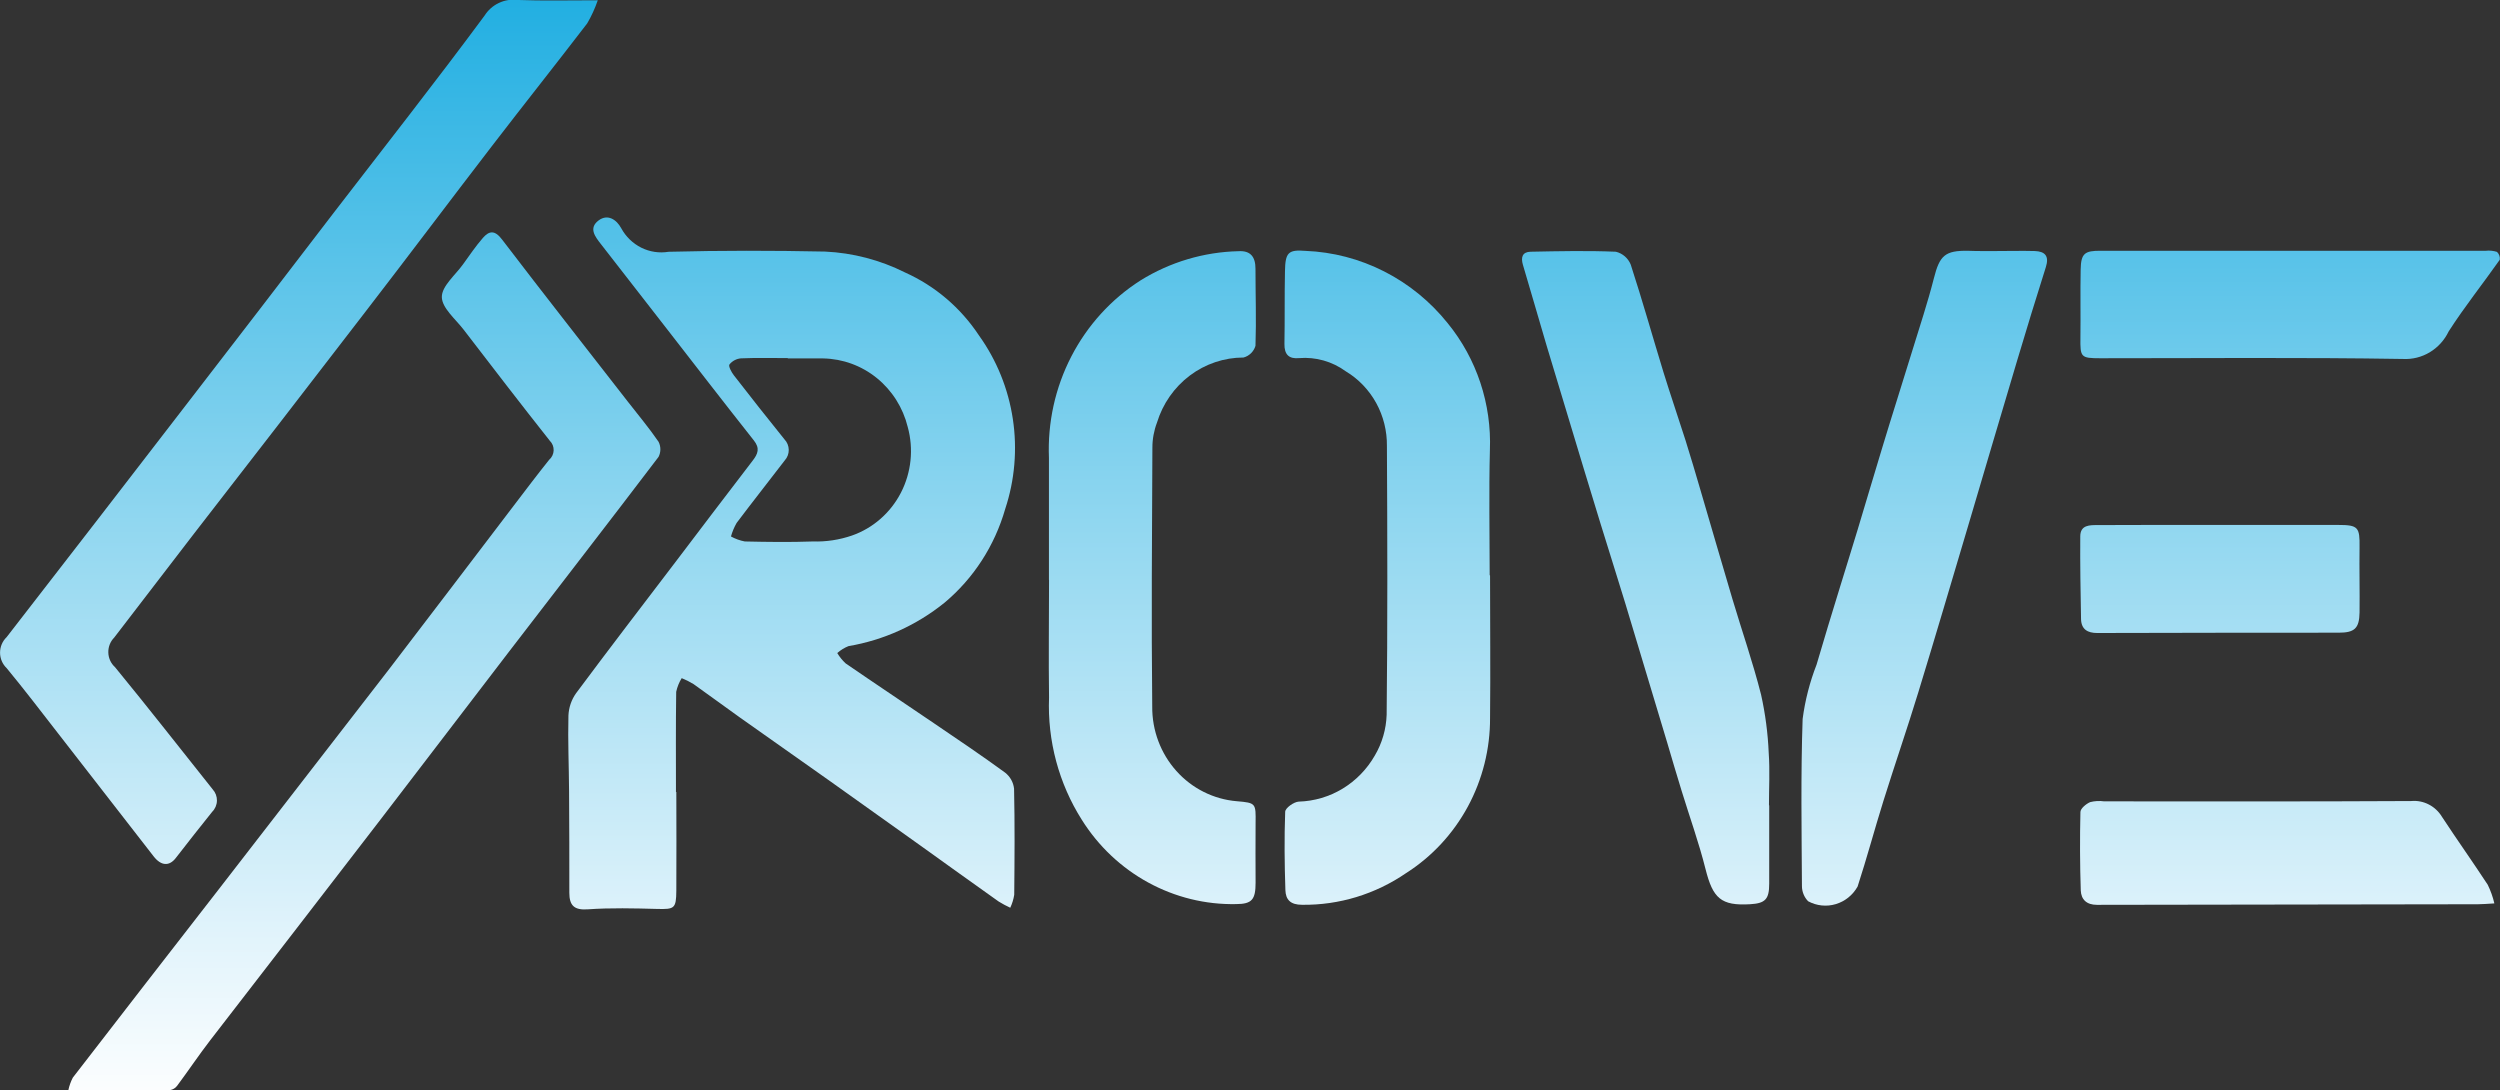
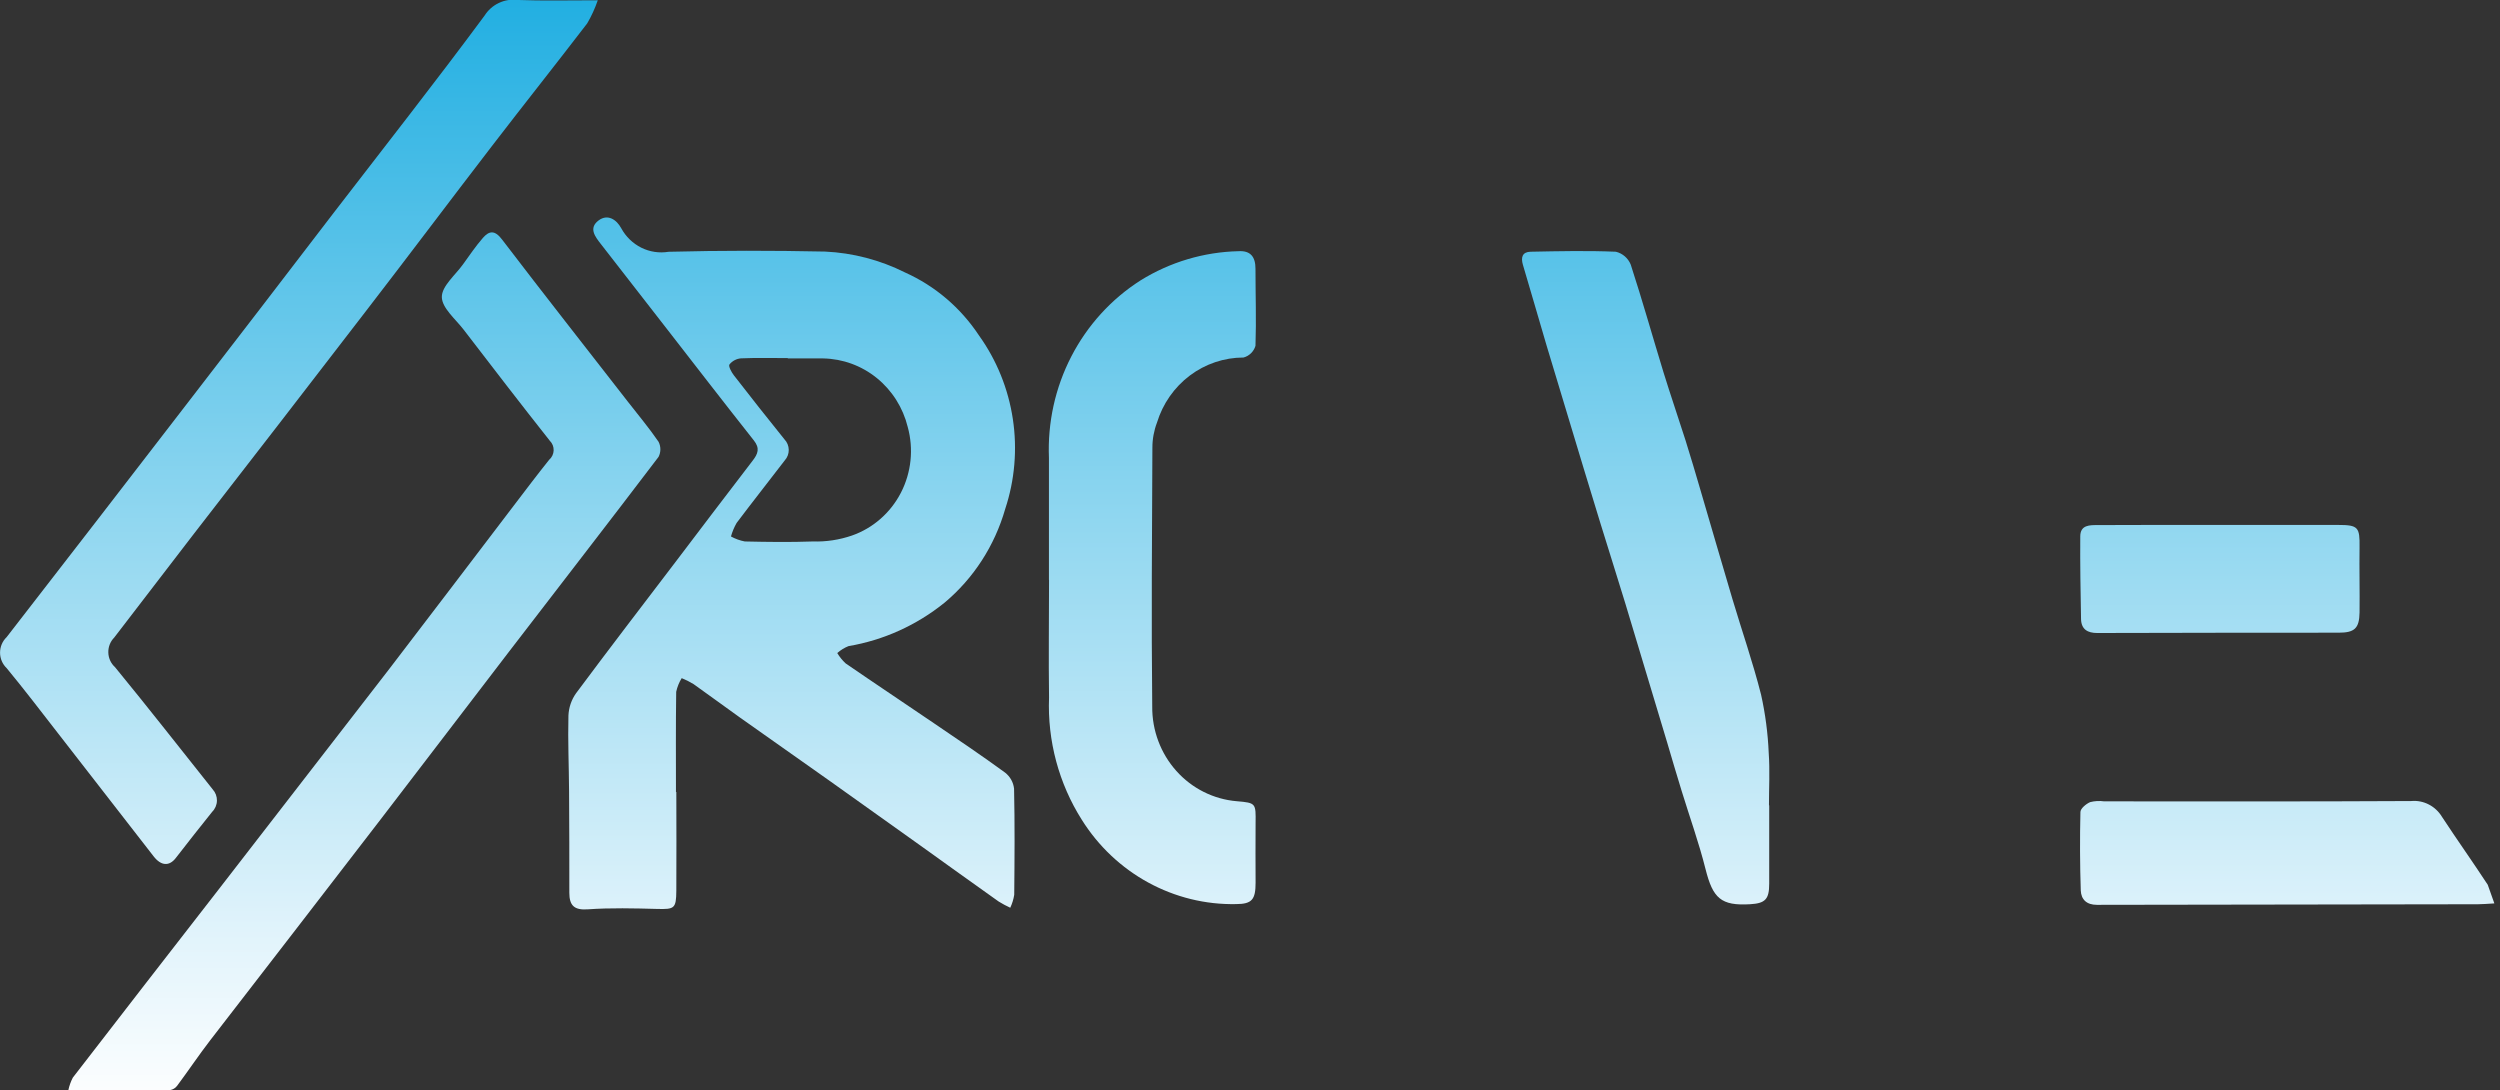
<svg xmlns="http://www.w3.org/2000/svg" width="94" height="41" viewBox="0 0 94 41" fill="none">
  <rect x="0" y="0" width="94" height="41" fill="#333333" stroke="none" />
  <g clip-path="url(#clip0_1_731)">
    <path d="M25.43 29.777C25.43 31.019 25.439 32.255 25.43 33.493C25.424 34.166 25.356 34.191 24.716 34.176C23.843 34.153 22.967 34.13 22.097 34.191C21.583 34.227 21.408 34.04 21.407 33.569C21.407 32.294 21.407 31.019 21.397 29.744C21.391 28.797 21.349 27.851 21.373 26.906C21.386 26.604 21.485 26.311 21.66 26.066C22.897 24.402 24.16 22.758 25.416 21.108C26.376 19.846 27.331 18.578 28.299 17.322C28.501 17.061 28.58 16.857 28.344 16.559C27.225 15.145 26.124 13.717 25.017 12.293C24.207 11.255 23.4 10.217 22.595 9.179C22.381 8.903 22.12 8.58 22.506 8.289C22.853 8.029 23.185 8.263 23.357 8.579C23.529 8.897 23.792 9.152 24.111 9.312C24.43 9.471 24.789 9.525 25.14 9.467C27.099 9.417 29.061 9.418 31.02 9.459C32.067 9.507 33.093 9.775 34.034 10.247C35.161 10.753 36.125 11.575 36.814 12.619C37.477 13.545 37.912 14.62 38.083 15.755C38.254 16.889 38.156 18.049 37.796 19.136C37.4 20.519 36.606 21.747 35.516 22.66C34.466 23.508 33.224 24.07 31.904 24.294C31.749 24.355 31.606 24.444 31.481 24.555C31.568 24.7 31.675 24.831 31.798 24.945C32.9 25.703 34.016 26.444 35.121 27.197C36.02 27.807 36.92 28.414 37.795 29.053C37.887 29.126 37.965 29.216 38.022 29.319C38.08 29.423 38.116 29.537 38.129 29.655C38.158 30.983 38.148 32.314 38.135 33.644C38.108 33.813 38.058 33.977 37.986 34.131C37.835 34.062 37.689 33.984 37.548 33.896C36.556 33.194 35.572 32.483 34.584 31.776C33.45 30.966 32.316 30.157 31.182 29.351C30.06 28.555 28.932 27.767 27.812 26.972C27.23 26.56 26.658 26.131 26.074 25.72C25.933 25.634 25.785 25.56 25.632 25.498C25.534 25.656 25.464 25.83 25.425 26.013C25.407 27.269 25.416 28.527 25.416 29.783L25.43 29.777ZM29.62 13.477V13.464C29.033 13.464 28.445 13.449 27.86 13.474C27.776 13.481 27.695 13.505 27.621 13.544C27.546 13.584 27.48 13.638 27.427 13.704C27.382 13.766 27.5 13.992 27.59 14.107C28.218 14.918 28.853 15.722 29.496 16.52C29.598 16.626 29.655 16.767 29.657 16.914C29.659 17.062 29.605 17.204 29.506 17.312C28.906 18.097 28.291 18.873 27.697 19.663C27.605 19.823 27.534 19.994 27.484 20.171C27.647 20.261 27.822 20.324 28.004 20.359C28.855 20.378 29.713 20.39 30.564 20.359C31.062 20.375 31.559 20.299 32.031 20.137C32.825 19.86 33.485 19.282 33.876 18.523C34.266 17.764 34.358 16.881 34.131 16.055C33.952 15.328 33.544 14.682 32.97 14.216C32.396 13.75 31.688 13.491 30.956 13.477H29.62Z" fill="url(#paint0_linear_1_731)" />
    <path d="M22.476 0.011C22.372 0.314 22.239 0.606 22.078 0.881C20.893 2.426 19.681 3.95 18.495 5.494C16.902 7.565 15.336 9.654 13.738 11.725C11.595 14.511 9.446 17.293 7.29 20.071C6.287 21.369 5.293 22.68 4.293 23.974C4.221 24.047 4.164 24.134 4.126 24.231C4.088 24.328 4.07 24.431 4.073 24.535C4.075 24.639 4.099 24.741 4.142 24.836C4.185 24.93 4.246 25.014 4.323 25.083C5.568 26.601 6.778 28.149 7.998 29.681C8.103 29.796 8.16 29.949 8.157 30.106C8.153 30.264 8.089 30.414 7.979 30.523C7.517 31.099 7.06 31.679 6.608 32.263C6.365 32.576 6.059 32.564 5.775 32.197C4.578 30.662 3.384 29.125 2.192 27.585C1.549 26.758 0.914 25.926 0.248 25.119C0.17 25.045 0.109 24.955 0.066 24.855C0.024 24.755 0.002 24.647 0.002 24.538C0.002 24.43 0.024 24.322 0.066 24.222C0.109 24.122 0.17 24.032 0.248 23.958C2.503 21.052 4.751 18.141 6.995 15.226C8.858 12.813 10.714 10.397 12.564 7.979C14.454 5.521 16.372 3.085 18.216 0.592C18.348 0.382 18.536 0.215 18.757 0.111C18.979 0.006 19.224 -0.033 19.466 -0.001C20.403 0.035 21.352 0.011 22.476 0.011Z" fill="url(#paint1_linear_1_731)" />
    <path d="M2.569 40.995C2.603 40.829 2.66 40.669 2.738 40.519C4.553 38.168 6.372 35.82 8.195 33.476C10.336 30.714 12.473 27.951 14.609 25.188C16.189 23.131 17.755 21.059 19.33 18.995C19.766 18.422 20.201 17.848 20.65 17.286C20.7 17.243 20.741 17.189 20.77 17.128C20.799 17.068 20.815 17.002 20.817 16.935C20.819 16.867 20.807 16.8 20.783 16.738C20.758 16.676 20.72 16.619 20.673 16.573C19.579 15.19 18.505 13.792 17.431 12.393C17.125 11.995 16.618 11.581 16.613 11.17C16.608 10.759 17.117 10.347 17.407 9.942C17.651 9.605 17.883 9.26 18.154 8.948C18.391 8.677 18.6 8.641 18.875 9.003C20.439 11.053 22.035 13.079 23.615 15.113C24.001 15.61 24.407 16.092 24.762 16.611C24.807 16.699 24.83 16.796 24.83 16.895C24.83 16.993 24.807 17.09 24.762 17.178C22.898 19.631 21.011 22.065 19.134 24.509C17.521 26.609 15.919 28.719 14.304 30.819C12.173 33.589 10.038 36.355 7.9 39.12C7.473 39.674 7.083 40.258 6.665 40.819C6.633 40.864 6.592 40.902 6.544 40.931C6.497 40.96 6.445 40.979 6.391 40.988C5.146 41.004 3.902 40.995 2.569 40.995Z" fill="url(#paint2_linear_1_731)" />
-     <path d="M56.026 21.636C56.026 23.421 56.045 25.205 56.026 26.99C56.031 28.158 55.743 29.308 55.19 30.33C54.637 31.352 53.837 32.213 52.867 32.83C51.712 33.622 50.349 34.038 48.958 34.02C48.524 34.02 48.343 33.831 48.331 33.47C48.298 32.488 48.287 31.504 48.323 30.524C48.323 30.383 48.647 30.151 48.831 30.141C49.413 30.124 49.98 29.957 50.481 29.654C50.981 29.351 51.398 28.923 51.692 28.41C51.967 27.945 52.12 27.417 52.138 26.874C52.175 23.506 52.166 20.138 52.148 16.77C52.155 16.204 52.016 15.646 51.745 15.153C51.473 14.66 51.079 14.249 50.602 13.962C50.092 13.59 49.47 13.414 48.846 13.465C48.467 13.502 48.288 13.335 48.295 12.929C48.312 12.019 48.295 11.109 48.315 10.196C48.327 9.499 48.436 9.379 49.087 9.433C50.115 9.473 51.124 9.737 52.045 10.206C52.967 10.674 53.781 11.338 54.433 12.152C55.524 13.488 56.089 15.191 56.02 16.929C55.98 18.494 56.012 20.061 56.012 21.626L56.026 21.636Z" fill="url(#paint3_linear_1_731)" />
    <path d="M39.44 21.808C39.44 20.278 39.44 18.748 39.44 17.218C39.386 15.893 39.675 14.578 40.28 13.406C40.885 12.233 41.782 11.246 42.882 10.544C43.995 9.853 45.267 9.474 46.569 9.445C47.019 9.418 47.208 9.656 47.206 10.109C47.206 11.074 47.24 12.04 47.206 13.003C47.175 13.109 47.116 13.206 47.037 13.283C46.958 13.36 46.861 13.415 46.756 13.443C46.029 13.443 45.322 13.681 44.737 14.121C44.152 14.561 43.72 15.181 43.503 15.889C43.387 16.194 43.328 16.519 43.33 16.846C43.315 20.088 43.289 23.33 43.324 26.572C43.317 27.465 43.641 28.328 44.231 28.988C44.82 29.647 45.632 30.053 46.503 30.126C47.232 30.186 47.219 30.207 47.21 30.951C47.202 31.695 47.21 32.442 47.21 33.188C47.21 33.823 47.076 33.992 46.475 33.994C45.324 34.017 44.187 33.737 43.172 33.182C42.157 32.628 41.298 31.816 40.677 30.826C39.812 29.46 39.381 27.854 39.444 26.228C39.423 24.753 39.444 23.277 39.444 21.802L39.44 21.808Z" fill="url(#paint4_linear_1_731)" />
-     <path d="M75.067 9.439C75.554 9.439 76.03 9.426 76.51 9.439C76.883 9.453 77.06 9.619 76.924 10.043C76.552 11.212 76.195 12.388 75.843 13.563C75.227 15.625 74.62 17.69 74.008 19.753C73.384 21.846 72.768 23.944 72.128 26.033C71.71 27.4 71.244 28.749 70.818 30.111C70.483 31.182 70.193 32.269 69.846 33.334C69.666 33.655 69.372 33.892 69.025 33.995C68.678 34.099 68.306 34.06 67.986 33.887C67.912 33.812 67.854 33.724 67.814 33.625C67.774 33.527 67.753 33.422 67.753 33.316C67.741 31.222 67.707 29.126 67.779 27.033C67.871 26.333 68.047 25.647 68.303 24.99C68.585 24.018 68.884 23.053 69.18 22.085C69.401 21.358 69.632 20.634 69.85 19.907C70.16 18.887 70.458 17.861 70.77 16.841C71.135 15.63 71.524 14.423 71.894 13.213C72.175 12.297 72.479 11.387 72.715 10.459C72.931 9.609 73.13 9.415 74.003 9.43C74.354 9.444 74.71 9.439 75.067 9.439Z" fill="url(#paint5_linear_1_731)" />
    <path d="M66.522 30.281C66.522 31.265 66.522 32.248 66.522 33.23C66.522 33.812 66.375 33.966 65.803 33.999C64.709 34.064 64.404 33.774 64.129 32.682C63.88 31.688 63.53 30.717 63.229 29.736C63.043 29.132 62.864 28.525 62.686 27.92C62.158 26.17 61.632 24.42 61.106 22.67C60.801 21.67 60.482 20.672 60.175 19.673C59.961 18.983 59.752 18.293 59.543 17.602C59.077 16.062 58.612 14.523 58.149 12.983C57.848 11.977 57.566 10.966 57.263 9.962C57.175 9.668 57.245 9.472 57.551 9.465C58.618 9.444 59.688 9.42 60.755 9.465C60.879 9.494 60.994 9.553 61.092 9.637C61.189 9.721 61.266 9.827 61.315 9.947C61.752 11.287 62.133 12.646 62.546 13.994C62.811 14.854 63.105 15.704 63.377 16.561C63.573 17.183 63.755 17.804 63.937 18.425C64.341 19.792 64.734 21.168 65.143 22.536C65.5 23.731 65.911 24.913 66.217 26.122C66.377 26.842 66.473 27.576 66.504 28.314C66.55 28.966 66.513 29.624 66.513 30.28L66.522 30.281Z" fill="url(#paint6_linear_1_731)" />
-     <path d="M86.252 9.429H93.466C93.607 9.413 93.75 9.428 93.886 9.471C93.926 9.508 93.957 9.554 93.975 9.606C93.994 9.658 93.999 9.714 93.99 9.768C93.356 10.67 92.665 11.534 92.07 12.461C91.914 12.787 91.668 13.059 91.362 13.244C91.056 13.428 90.704 13.516 90.349 13.497C86.555 13.434 82.76 13.471 78.966 13.47C78.236 13.47 78.214 13.429 78.224 12.7C78.235 11.845 78.216 10.988 78.233 10.132C78.245 9.526 78.385 9.426 78.984 9.429C81.407 9.429 83.83 9.429 86.252 9.429Z" fill="url(#paint7_linear_1_731)" />
-     <path d="M93.788 33.968C93.517 33.983 93.345 34 93.171 34C88.396 34.007 83.621 34.014 78.844 34.022C78.46 34.022 78.252 33.826 78.237 33.481C78.205 32.498 78.201 31.516 78.224 30.532C78.224 30.401 78.438 30.225 78.589 30.16C78.761 30.116 78.941 30.106 79.117 30.131C82.967 30.131 86.816 30.141 90.662 30.119C90.89 30.098 91.119 30.143 91.324 30.249C91.528 30.354 91.7 30.515 91.82 30.715C92.383 31.574 92.978 32.409 93.539 33.267C93.648 33.49 93.732 33.725 93.788 33.968Z" fill="url(#paint8_linear_1_731)" />
+     <path d="M93.788 33.968C93.517 33.983 93.345 34 93.171 34C88.396 34.007 83.621 34.014 78.844 34.022C78.46 34.022 78.252 33.826 78.237 33.481C78.205 32.498 78.201 31.516 78.224 30.532C78.224 30.401 78.438 30.225 78.589 30.16C78.761 30.116 78.941 30.106 79.117 30.131C82.967 30.131 86.816 30.141 90.662 30.119C90.89 30.098 91.119 30.143 91.324 30.249C91.528 30.354 91.7 30.515 91.82 30.715C92.383 31.574 92.978 32.409 93.539 33.267Z" fill="url(#paint8_linear_1_731)" />
    <path d="M83.424 19.738C84.92 19.738 86.416 19.738 87.912 19.738C88.669 19.738 88.73 19.822 88.719 20.574C88.707 21.393 88.729 22.212 88.719 23.031C88.709 23.633 88.526 23.789 87.934 23.789C84.907 23.789 81.881 23.793 78.855 23.801C78.498 23.801 78.257 23.668 78.247 23.278C78.228 22.24 78.21 21.204 78.218 20.171C78.218 19.727 78.583 19.744 78.885 19.743C80.397 19.737 81.91 19.735 83.424 19.738Z" fill="url(#paint9_linear_1_731)" />
  </g>
  <defs>
    <linearGradient id="paint0_linear_1_731" x1="29.765" y1="-5.924" x2="29.765" y2="41.896" gradientUnits="userSpaceOnUse">
      <stop stop-color="#00A3DE" />
      <stop offset="0.073" stop-color="#14AAE0" />
      <stop offset="0.537" stop-color="#91D7F0" />
      <stop offset="0.855" stop-color="#E0F3FB" />
      <stop offset="1" stop-color="white" />
    </linearGradient>
    <linearGradient id="paint1_linear_1_731" x1="11.239" y1="-5.959" x2="11.239" y2="41.878" gradientUnits="userSpaceOnUse">
      <stop stop-color="#00A3DE" />
      <stop offset="0.073" stop-color="#14AAE0" />
      <stop offset="0.537" stop-color="#91D7F0" />
      <stop offset="0.855" stop-color="#E0F3FB" />
      <stop offset="1" stop-color="white" />
    </linearGradient>
    <linearGradient id="paint2_linear_1_731" x1="13.7" y1="-5.94" x2="13.7" y2="41.868" gradientUnits="userSpaceOnUse">
      <stop stop-color="#00A3DE" />
      <stop offset="0.073" stop-color="#14AAE0" />
      <stop offset="0.537" stop-color="#91D7F0" />
      <stop offset="0.855" stop-color="#E0F3FB" />
      <stop offset="1" stop-color="white" />
    </linearGradient>
    <linearGradient id="paint3_linear_1_731" x1="52.165" y1="-5.953" x2="52.165" y2="41.893" gradientUnits="userSpaceOnUse">
      <stop stop-color="#00A3DE" />
      <stop offset="0.073" stop-color="#14AAE0" />
      <stop offset="0.537" stop-color="#91D7F0" />
      <stop offset="0.855" stop-color="#E0F3FB" />
      <stop offset="1" stop-color="white" />
    </linearGradient>
    <linearGradient id="paint4_linear_1_731" x1="43.328" y1="-5.927" x2="43.328" y2="41.877" gradientUnits="userSpaceOnUse">
      <stop stop-color="#00A3DE" />
      <stop offset="0.073" stop-color="#14AAE0" />
      <stop offset="0.537" stop-color="#91D7F0" />
      <stop offset="0.855" stop-color="#E0F3FB" />
      <stop offset="1" stop-color="white" />
    </linearGradient>
    <linearGradient id="paint5_linear_1_731" x1="72.352" y1="-5.935" x2="72.352" y2="41.857" gradientUnits="userSpaceOnUse">
      <stop stop-color="#00A3DE" />
      <stop offset="0.073" stop-color="#14AAE0" />
      <stop offset="0.537" stop-color="#91D7F0" />
      <stop offset="0.855" stop-color="#E0F3FB" />
      <stop offset="1" stop-color="white" />
    </linearGradient>
    <linearGradient id="paint6_linear_1_731" x1="61.877" y1="-5.94" x2="61.877" y2="41.894" gradientUnits="userSpaceOnUse">
      <stop stop-color="#00A3DE" />
      <stop offset="0.073" stop-color="#14AAE0" />
      <stop offset="0.537" stop-color="#91D7F0" />
      <stop offset="0.855" stop-color="#E0F3FB" />
      <stop offset="1" stop-color="white" />
    </linearGradient>
    <linearGradient id="paint7_linear_1_731" x1="86.108" y1="-5.959" x2="86.108" y2="41.928" gradientUnits="userSpaceOnUse">
      <stop stop-color="#00A3DE" />
      <stop offset="0.073" stop-color="#14AAE0" />
      <stop offset="0.537" stop-color="#91D7F0" />
      <stop offset="0.855" stop-color="#E0F3FB" />
      <stop offset="1" stop-color="white" />
    </linearGradient>
    <linearGradient id="paint8_linear_1_731" x1="85.999" y1="-5.951" x2="85.999" y2="41.888" gradientUnits="userSpaceOnUse">
      <stop stop-color="#00A3DE" />
      <stop offset="0.073" stop-color="#14AAE0" />
      <stop offset="0.537" stop-color="#91D7F0" />
      <stop offset="0.855" stop-color="#E0F3FB" />
      <stop offset="1" stop-color="white" />
    </linearGradient>
    <linearGradient id="paint9_linear_1_731" x1="83.469" y1="-5.926" x2="83.469" y2="41.884" gradientUnits="userSpaceOnUse">
      <stop stop-color="#00A3DE" />
      <stop offset="0.073" stop-color="#14AAE0" />
      <stop offset="0.537" stop-color="#91D7F0" />
      <stop offset="0.855" stop-color="#E0F3FB" />
      <stop offset="1" stop-color="white" />
    </linearGradient>
    <clipPath id="clip0_1_731">
      <rect width="94" height="41" fill="white" />
    </clipPath>
  </defs>
</svg>